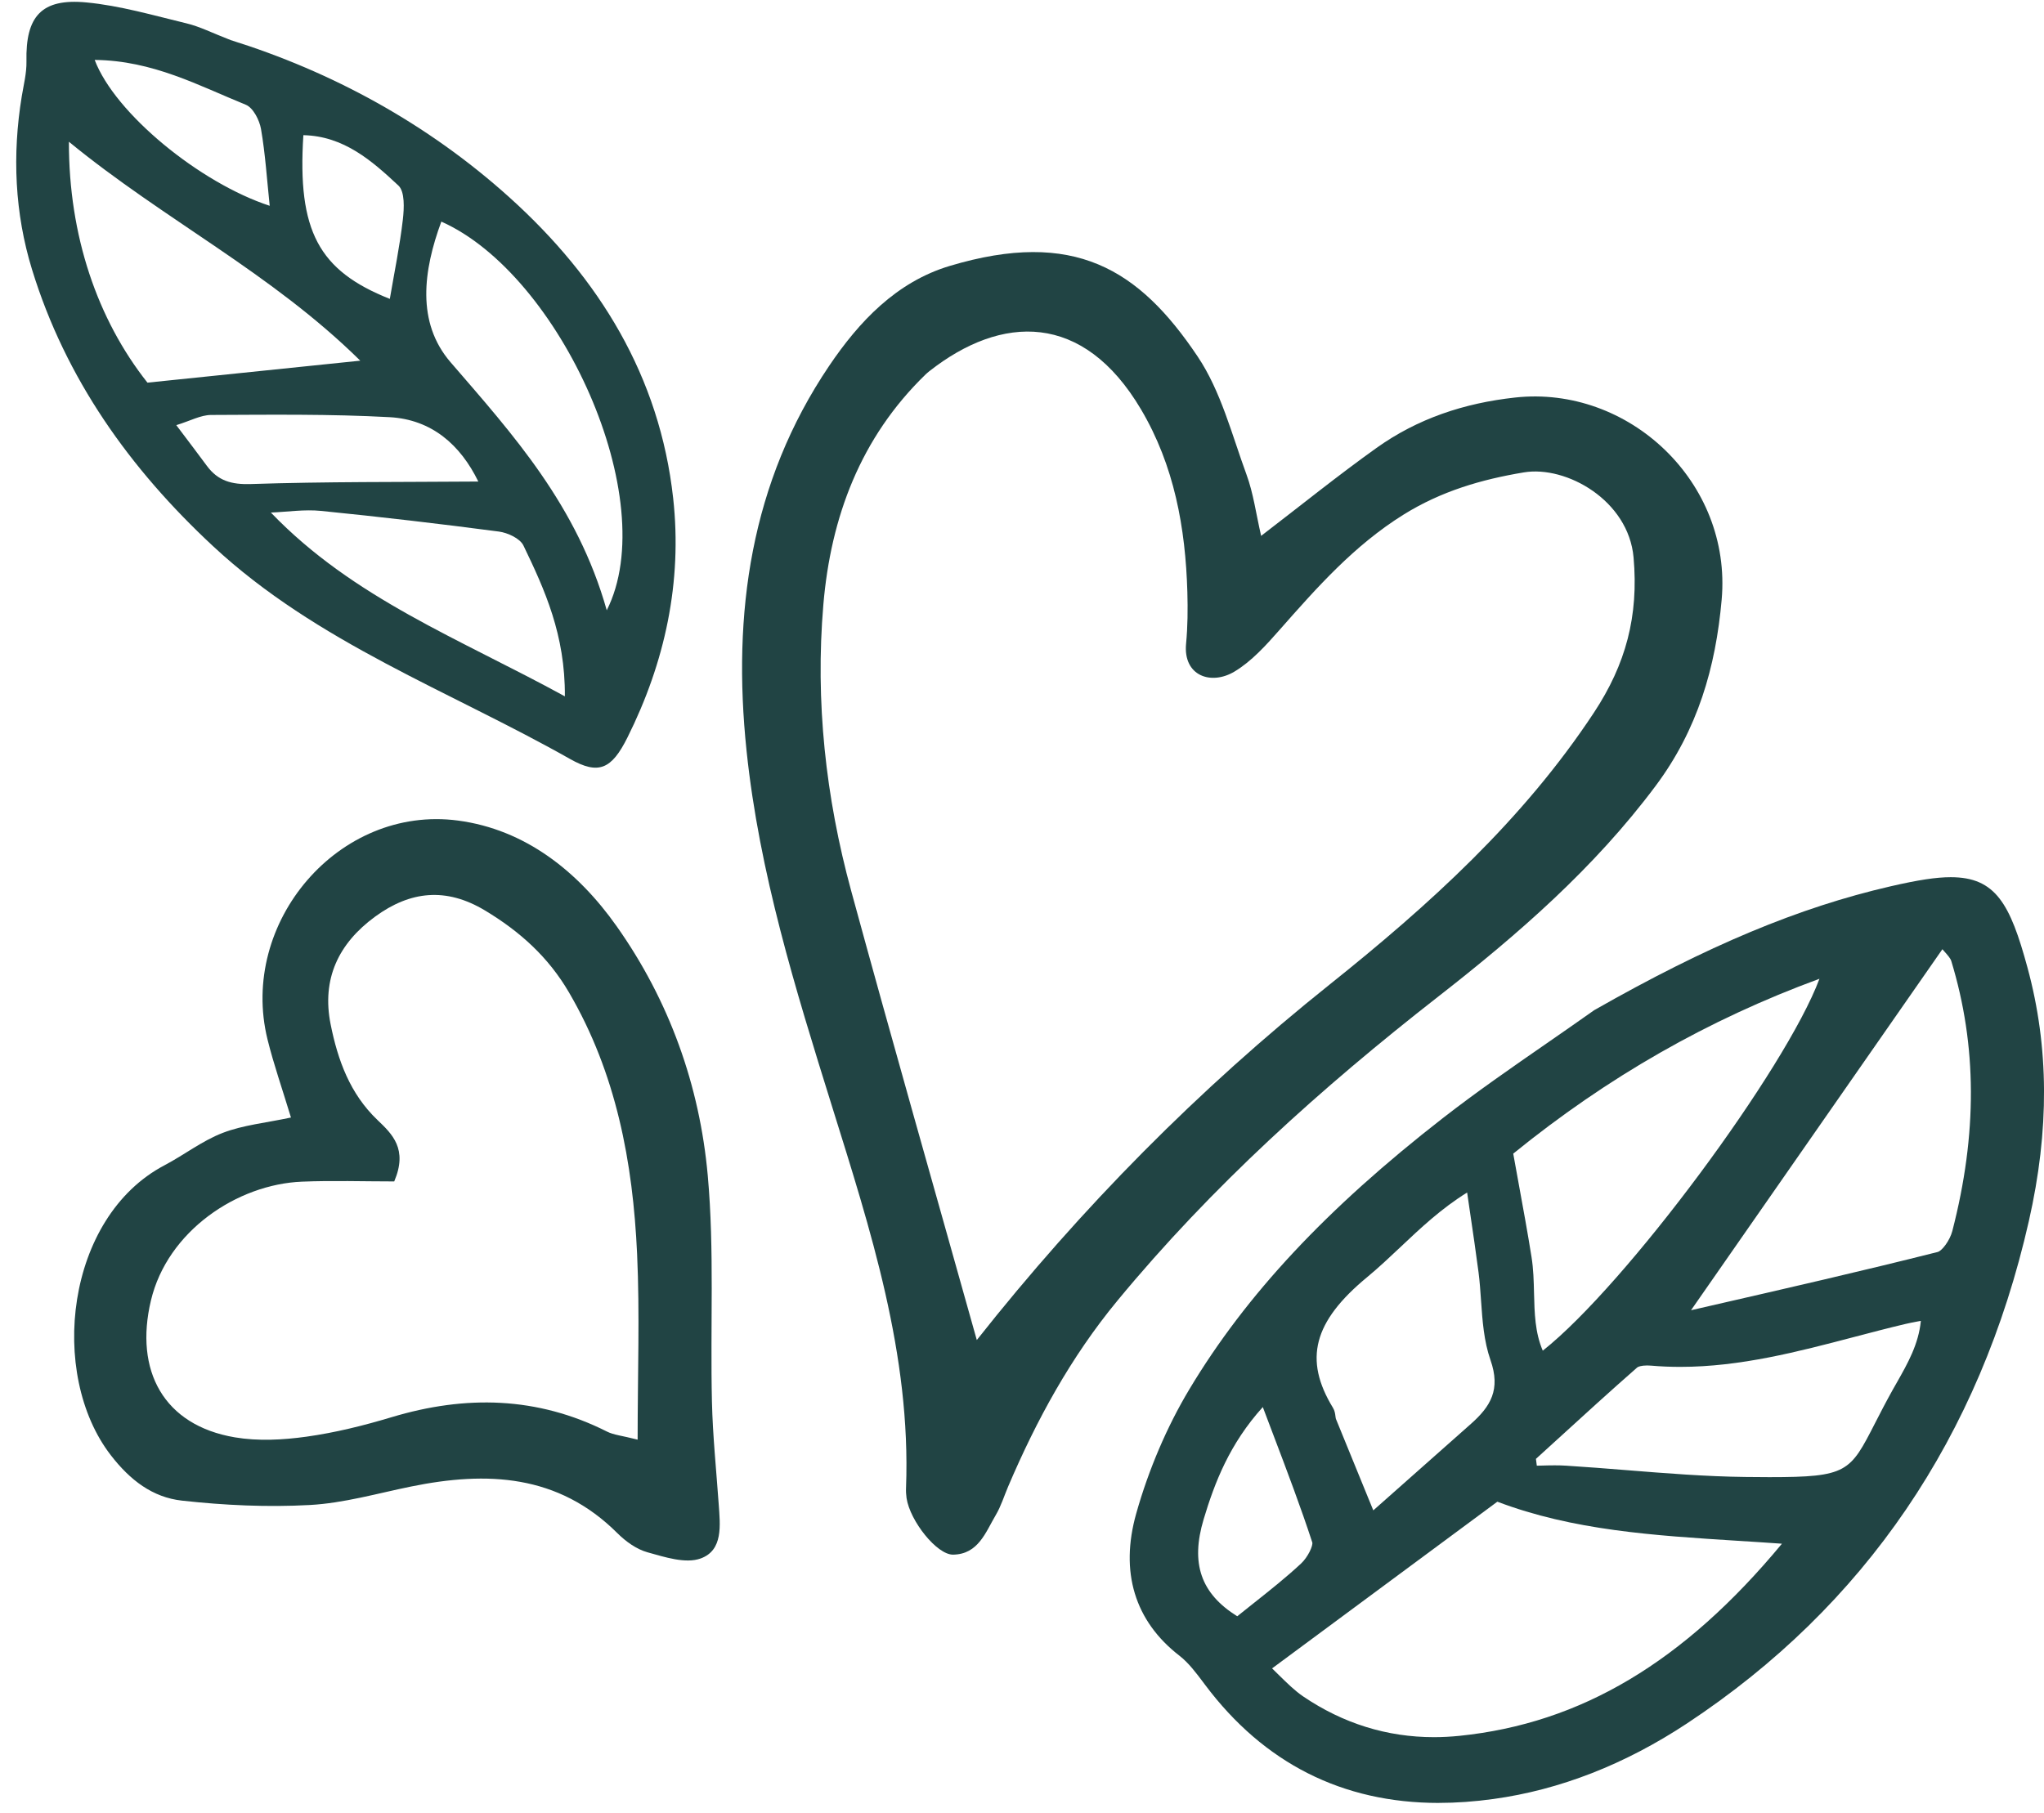
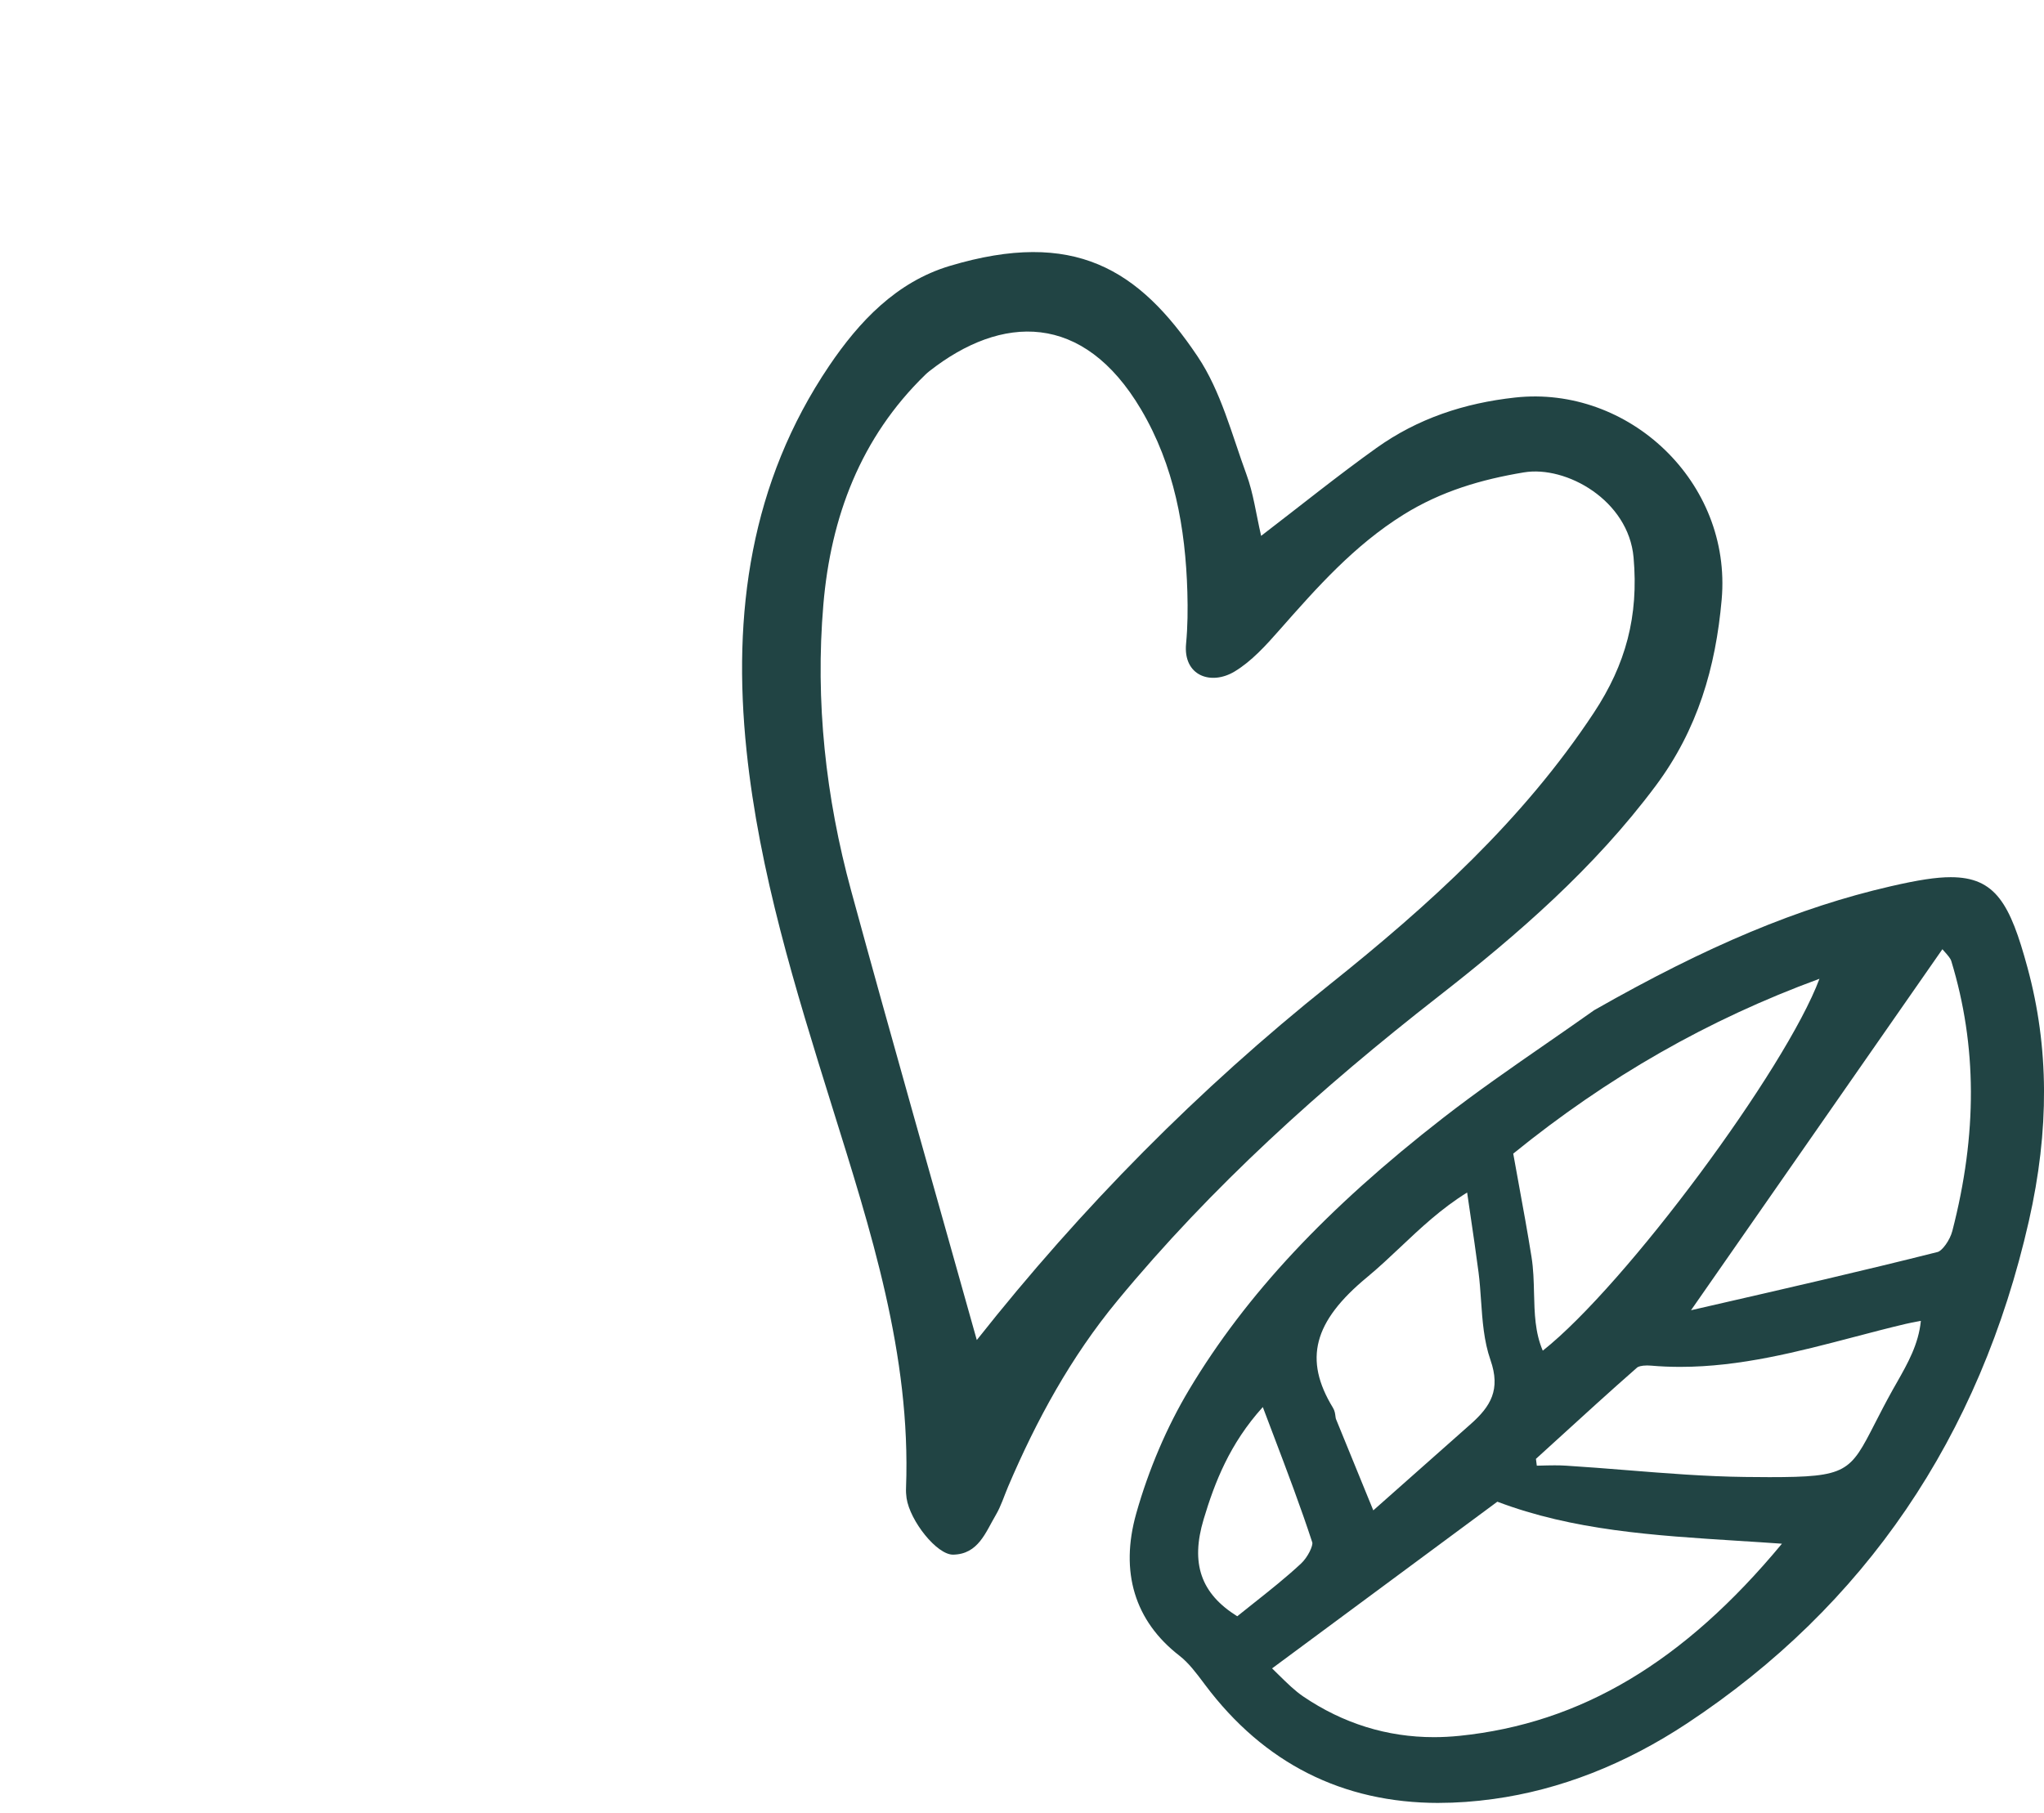
<svg xmlns="http://www.w3.org/2000/svg" width="124" height="110" viewBox="0 0 124 110" fill="none">
  <path d="M76.506 32.517C78.926 30.663 81.165 28.852 83.503 27.183C86.005 25.396 88.827 24.46 91.915 24.122C98.8 23.368 105.076 29.251 104.446 36.383C104.083 40.501 102.99 44.27 100.442 47.684C96.714 52.68 92.093 56.694 87.246 60.477C80.159 66.009 73.513 71.984 67.777 78.938C64.966 82.346 62.881 86.165 61.159 90.205C60.914 90.78 60.729 91.39 60.414 91.924C59.792 92.977 59.35 94.31 57.824 94.336C56.835 94.353 55.205 92.288 54.997 90.907C54.967 90.702 54.956 90.491 54.965 90.283C55.27 82.197 52.813 74.635 50.458 67.08C48.254 60.01 46.06 52.952 45.289 45.546C44.42 37.219 45.527 29.274 50.3 22.202C52.109 19.524 54.374 17.105 57.628 16.133C65.15 13.886 69.088 16.309 72.657 21.635C74.067 23.738 74.727 26.363 75.618 28.792C76.037 29.931 76.196 31.167 76.507 32.517H76.506ZM59.257 81.315C65.639 73.238 72.726 66.083 80.654 59.748C86.687 54.927 92.387 49.777 96.7 43.236C98.629 40.31 99.416 37.39 99.101 33.826C98.794 30.36 95.02 28.235 92.443 28.665C89.888 29.09 87.439 29.798 85.142 31.23C82.148 33.098 79.902 35.639 77.628 38.219C76.809 39.149 75.937 40.12 74.897 40.747C73.466 41.609 71.768 41.008 71.954 39.06C72.053 38.025 72.061 36.974 72.032 35.932C71.919 32.027 71.237 28.249 69.217 24.836C65.71 18.913 60.764 19.074 56.371 22.53C56.289 22.594 56.211 22.664 56.136 22.736C52.203 26.555 50.4 31.377 49.949 36.692C49.452 42.557 50.088 48.376 51.636 54.052C54.1 63.085 56.673 72.088 59.259 81.316L59.257 81.315Z" fill="#214444" />
-   <path d="M13.981 2.429C20.078 4.333 25.898 7.463 30.913 11.984C36.353 16.89 40.022 22.839 40.838 30.233C41.399 35.314 40.341 40.191 38.063 44.754C37.099 46.685 36.312 47.033 34.577 46.052C27.265 41.918 19.227 38.999 12.931 33.147C7.878 28.449 3.98 22.982 1.943 16.353C0.894 12.943 0.737 9.393 1.321 5.841C1.437 5.138 1.62 4.426 1.605 3.723C1.547 1.002 2.505 -0.113 5.237 0.147C7.288 0.342 9.305 0.933 11.321 1.419C12.124 1.613 12.88 2.002 13.984 2.429H13.981ZM21.856 21.886C16.442 16.546 9.96 13.344 4.18 8.601C4.17 14.299 5.902 19.371 8.945 23.219C13.099 22.79 17.209 22.366 21.856 21.886ZM36.809 37.032C40.205 30.314 33.989 16.656 26.773 13.447C25.683 16.408 25.244 19.559 27.335 21.982C31.14 26.39 35.013 30.667 36.809 37.032ZM16.433 31.102C21.441 36.316 27.89 38.76 34.268 42.254C34.293 38.519 33.049 35.79 31.754 33.101C31.546 32.671 30.802 32.327 30.264 32.255C26.673 31.782 23.074 31.362 19.47 31.001C18.47 30.901 17.446 31.06 16.433 31.102ZM29.017 29.22C27.942 27.014 26.206 25.453 23.632 25.314C20.029 25.118 16.413 25.165 12.803 25.18C12.173 25.183 11.546 25.538 10.695 25.798C11.441 26.79 12.002 27.522 12.549 28.266C13.221 29.176 14.041 29.41 15.219 29.372C19.739 29.222 24.266 29.257 29.015 29.22H29.017ZM5.744 3.636C6.971 6.883 12.132 11.105 16.362 12.488C16.194 10.895 16.096 9.347 15.834 7.828C15.74 7.287 15.357 6.537 14.913 6.357C12.049 5.194 9.272 3.672 5.743 3.636H5.744ZM23.649 18.137C23.922 16.532 24.252 14.937 24.439 13.326C24.518 12.637 24.567 11.63 24.17 11.259C22.559 9.754 20.856 8.255 18.404 8.202C18.033 14.016 19.332 16.423 23.649 18.137Z" fill="#214444" />
-   <path d="M17.651 67.81C17.119 66.055 16.602 64.582 16.229 63.072C14.478 55.979 20.553 48.83 27.789 49.792C31.867 50.335 35.059 52.876 37.412 56.207C40.602 60.721 42.444 65.864 42.936 71.325C43.346 75.869 43.083 80.472 43.19 85.049C43.239 87.127 43.454 89.203 43.601 91.279C43.69 92.547 43.878 94.07 42.507 94.567C41.588 94.901 40.329 94.483 39.279 94.193C38.609 94.007 37.955 93.532 37.451 93.03C33.86 89.449 29.538 89.264 24.939 90.202C22.898 90.618 20.861 91.21 18.8 91.323C16.223 91.465 13.608 91.343 11.04 91.058C9.256 90.861 7.89 89.818 6.715 88.293C2.924 83.371 3.985 73.864 9.978 70.71C11.173 70.081 12.268 69.221 13.513 68.743C14.75 68.267 16.121 68.138 17.651 67.811V67.81ZM23.918 71.689C22.039 71.689 20.174 71.626 18.316 71.703C14.398 71.863 10.158 74.694 9.156 78.915C8.142 83.175 9.929 86.488 14.247 87.218C15.655 87.456 17.162 87.376 18.588 87.178C20.335 86.934 22.068 86.503 23.76 85.994C28.24 84.648 32.589 84.735 36.827 86.87C37.232 87.075 37.723 87.112 38.682 87.358C38.682 83.355 38.817 79.716 38.65 76.091C38.395 70.525 37.385 65.121 34.511 60.209C33.263 58.072 31.537 56.519 29.429 55.251C27.055 53.824 24.884 54.064 22.75 55.626C20.535 57.248 19.506 59.4 20.058 62.158C20.494 64.333 21.23 66.369 22.901 67.963C23.801 68.822 24.752 69.728 23.916 71.689H23.918Z" fill="#214444" />
-   <path d="M87.282 109.402C81.443 109.402 76.674 106.992 73.111 102.24L73.03 102.131C72.576 101.526 72.109 100.9 71.548 100.466C68.835 98.365 67.93 95.384 68.929 91.841C69.684 89.166 70.797 86.563 72.147 84.311C75.59 78.564 80.478 73.333 87.529 67.848C89.573 66.258 91.734 64.761 93.825 63.314C94.768 62.661 95.742 61.986 96.691 61.313L96.709 61.3L96.729 61.289C103.587 57.381 109.123 55.066 114.681 53.784C116.373 53.394 117.467 53.228 118.342 53.228C121.067 53.228 121.947 54.844 122.997 58.71C124.309 63.534 124.335 68.568 123.081 74.096C120.109 87.198 113.13 97.454 102.336 104.582C98.572 107.067 94.623 108.609 90.599 109.163C89.46 109.321 88.344 109.4 87.282 109.4V109.402ZM77.171 101.238C77.31 101.373 77.444 101.506 77.577 101.636C78.099 102.148 78.548 102.592 79.06 102.941C81.477 104.58 84.145 105.411 86.993 105.411C87.502 105.411 88.025 105.383 88.544 105.33C95.908 104.574 102.141 100.863 108.102 93.672C107.21 93.608 106.314 93.552 105.443 93.497C100.298 93.172 95.433 92.865 90.837 91.123L77.171 101.238ZM76.61 85.379C74.592 87.611 73.689 89.962 73.021 92.184C72.216 94.866 72.844 96.695 75.058 98.075C75.389 97.809 75.717 97.547 76.043 97.29C77.059 96.484 78.019 95.722 78.919 94.885C79.352 94.485 79.67 93.775 79.609 93.59C78.904 91.435 78.097 89.305 77.241 87.051C77.033 86.502 76.822 85.946 76.608 85.379H76.61ZM89.004 72.362C87.43 73.339 86.18 74.52 84.966 75.666C84.313 76.282 83.639 76.918 82.938 77.498C79.676 80.193 79.075 82.491 80.865 85.426C80.974 85.604 80.997 85.787 81.015 85.936C81.023 85.994 81.032 86.067 81.043 86.096C81.668 87.637 82.297 89.174 82.979 90.837L83.312 91.649L85.12 90.047C86.562 88.77 87.898 87.586 89.234 86.401C90.432 85.338 91.048 84.32 90.421 82.529C90.018 81.377 89.932 80.126 89.848 78.918C89.808 78.349 89.769 77.76 89.695 77.198C89.541 76.017 89.365 74.82 89.178 73.552C89.122 73.165 89.064 72.769 89.004 72.36V72.362ZM94.317 88.917C94.574 88.917 94.802 88.923 95.013 88.937C96.239 89.013 97.481 89.113 98.684 89.209C101.041 89.399 103.477 89.594 105.868 89.622C106.398 89.628 106.887 89.633 107.337 89.633C112.072 89.633 112.231 89.324 113.746 86.367C114.047 85.778 114.389 85.111 114.826 84.326C114.912 84.174 114.999 84.019 115.088 83.865C115.728 82.734 116.39 81.572 116.53 80.151C116.498 80.157 116.468 80.163 116.437 80.167C116.099 80.23 115.855 80.276 115.615 80.333C114.566 80.58 113.502 80.86 112.474 81.13C109.079 82.021 105.568 82.942 101.935 82.942C101.339 82.942 100.744 82.918 100.168 82.867C100.089 82.861 100.008 82.856 99.93 82.856C99.56 82.856 99.375 82.933 99.323 82.977C97.689 84.409 96.055 85.9 94.475 87.343C94.044 87.737 93.611 88.131 93.178 88.524L93.231 88.938C93.319 88.937 93.406 88.934 93.495 88.932C93.764 88.924 94.042 88.917 94.319 88.917H94.317ZM91.801 70.003C91.908 70.6 92.015 71.189 92.122 71.773C92.405 73.321 92.673 74.783 92.911 76.279C93.027 77.004 93.046 77.746 93.062 78.463C93.093 79.689 93.12 80.854 93.593 81.959C98.618 77.986 108.335 64.867 110.378 59.392C103.624 61.87 97.535 65.348 91.8 70.003H91.801ZM102.585 79.505L103.858 79.213C108.355 78.182 113.004 77.117 117.55 75.97C117.811 75.904 118.288 75.276 118.438 74.699C119.962 68.805 119.94 63.446 118.375 58.314C118.325 58.148 118.151 57.953 117.93 57.706C117.9 57.673 117.868 57.636 117.836 57.599L102.586 79.505H102.585Z" fill="#214444" />
+   <path d="M87.282 109.402C81.443 109.402 76.674 106.992 73.111 102.24L73.03 102.131C72.576 101.526 72.109 100.9 71.548 100.466C68.835 98.365 67.93 95.384 68.929 91.841C69.684 89.166 70.797 86.563 72.147 84.311C75.59 78.564 80.478 73.333 87.529 67.848C89.573 66.258 91.734 64.761 93.825 63.314C94.768 62.661 95.742 61.986 96.691 61.313L96.709 61.3L96.729 61.289C103.587 57.381 109.123 55.066 114.681 53.784C116.373 53.394 117.467 53.228 118.342 53.228C121.067 53.228 121.947 54.844 122.997 58.71C124.309 63.534 124.335 68.568 123.081 74.096C120.109 87.198 113.13 97.454 102.336 104.582C98.572 107.067 94.623 108.609 90.599 109.163C89.46 109.321 88.344 109.4 87.282 109.4V109.402ZM77.171 101.238C77.31 101.373 77.444 101.506 77.577 101.636C78.099 102.148 78.548 102.592 79.06 102.941C81.477 104.58 84.145 105.411 86.993 105.411C87.502 105.411 88.025 105.383 88.544 105.33C95.908 104.574 102.141 100.863 108.102 93.672C107.21 93.608 106.314 93.552 105.443 93.497C100.298 93.172 95.433 92.865 90.837 91.123L77.171 101.238ZM76.61 85.379C74.592 87.611 73.689 89.962 73.021 92.184C72.216 94.866 72.844 96.695 75.058 98.075C75.389 97.809 75.717 97.547 76.043 97.29C77.059 96.484 78.019 95.722 78.919 94.885C79.352 94.485 79.67 93.775 79.609 93.59C78.904 91.435 78.097 89.305 77.241 87.051C77.033 86.502 76.822 85.946 76.608 85.379H76.61ZM89.004 72.362C87.43 73.339 86.18 74.52 84.966 75.666C84.313 76.282 83.639 76.918 82.938 77.498C79.676 80.193 79.075 82.491 80.865 85.426C80.974 85.604 80.997 85.787 81.015 85.936C81.023 85.994 81.032 86.067 81.043 86.096C81.668 87.637 82.297 89.174 82.979 90.837L83.312 91.649L85.12 90.047C86.562 88.77 87.898 87.586 89.234 86.401C90.432 85.338 91.048 84.32 90.421 82.529C90.018 81.377 89.932 80.126 89.848 78.918C89.808 78.349 89.769 77.76 89.695 77.198C89.541 76.017 89.365 74.82 89.178 73.552C89.122 73.165 89.064 72.769 89.004 72.36V72.362ZM94.317 88.917C94.574 88.917 94.802 88.923 95.013 88.937C96.239 89.013 97.481 89.113 98.684 89.209C101.041 89.399 103.477 89.594 105.868 89.622C106.398 89.628 106.887 89.633 107.337 89.633C112.072 89.633 112.231 89.324 113.746 86.367C114.047 85.778 114.389 85.111 114.826 84.326C114.912 84.174 114.999 84.019 115.088 83.865C115.728 82.734 116.39 81.572 116.53 80.151C116.498 80.157 116.468 80.163 116.437 80.167C116.099 80.23 115.855 80.276 115.615 80.333C114.566 80.58 113.502 80.86 112.474 81.13C109.079 82.021 105.568 82.942 101.935 82.942C101.339 82.942 100.744 82.918 100.168 82.867C100.089 82.861 100.008 82.856 99.93 82.856C99.56 82.856 99.375 82.933 99.323 82.977C97.689 84.409 96.055 85.9 94.475 87.343C94.044 87.737 93.611 88.131 93.178 88.524L93.231 88.938C93.764 88.924 94.042 88.917 94.319 88.917H94.317ZM91.801 70.003C91.908 70.6 92.015 71.189 92.122 71.773C92.405 73.321 92.673 74.783 92.911 76.279C93.027 77.004 93.046 77.746 93.062 78.463C93.093 79.689 93.12 80.854 93.593 81.959C98.618 77.986 108.335 64.867 110.378 59.392C103.624 61.87 97.535 65.348 91.8 70.003H91.801ZM102.585 79.505L103.858 79.213C108.355 78.182 113.004 77.117 117.55 75.97C117.811 75.904 118.288 75.276 118.438 74.699C119.962 68.805 119.94 63.446 118.375 58.314C118.325 58.148 118.151 57.953 117.93 57.706C117.9 57.673 117.868 57.636 117.836 57.599L102.586 79.505H102.585Z" fill="#214444" />
</svg>